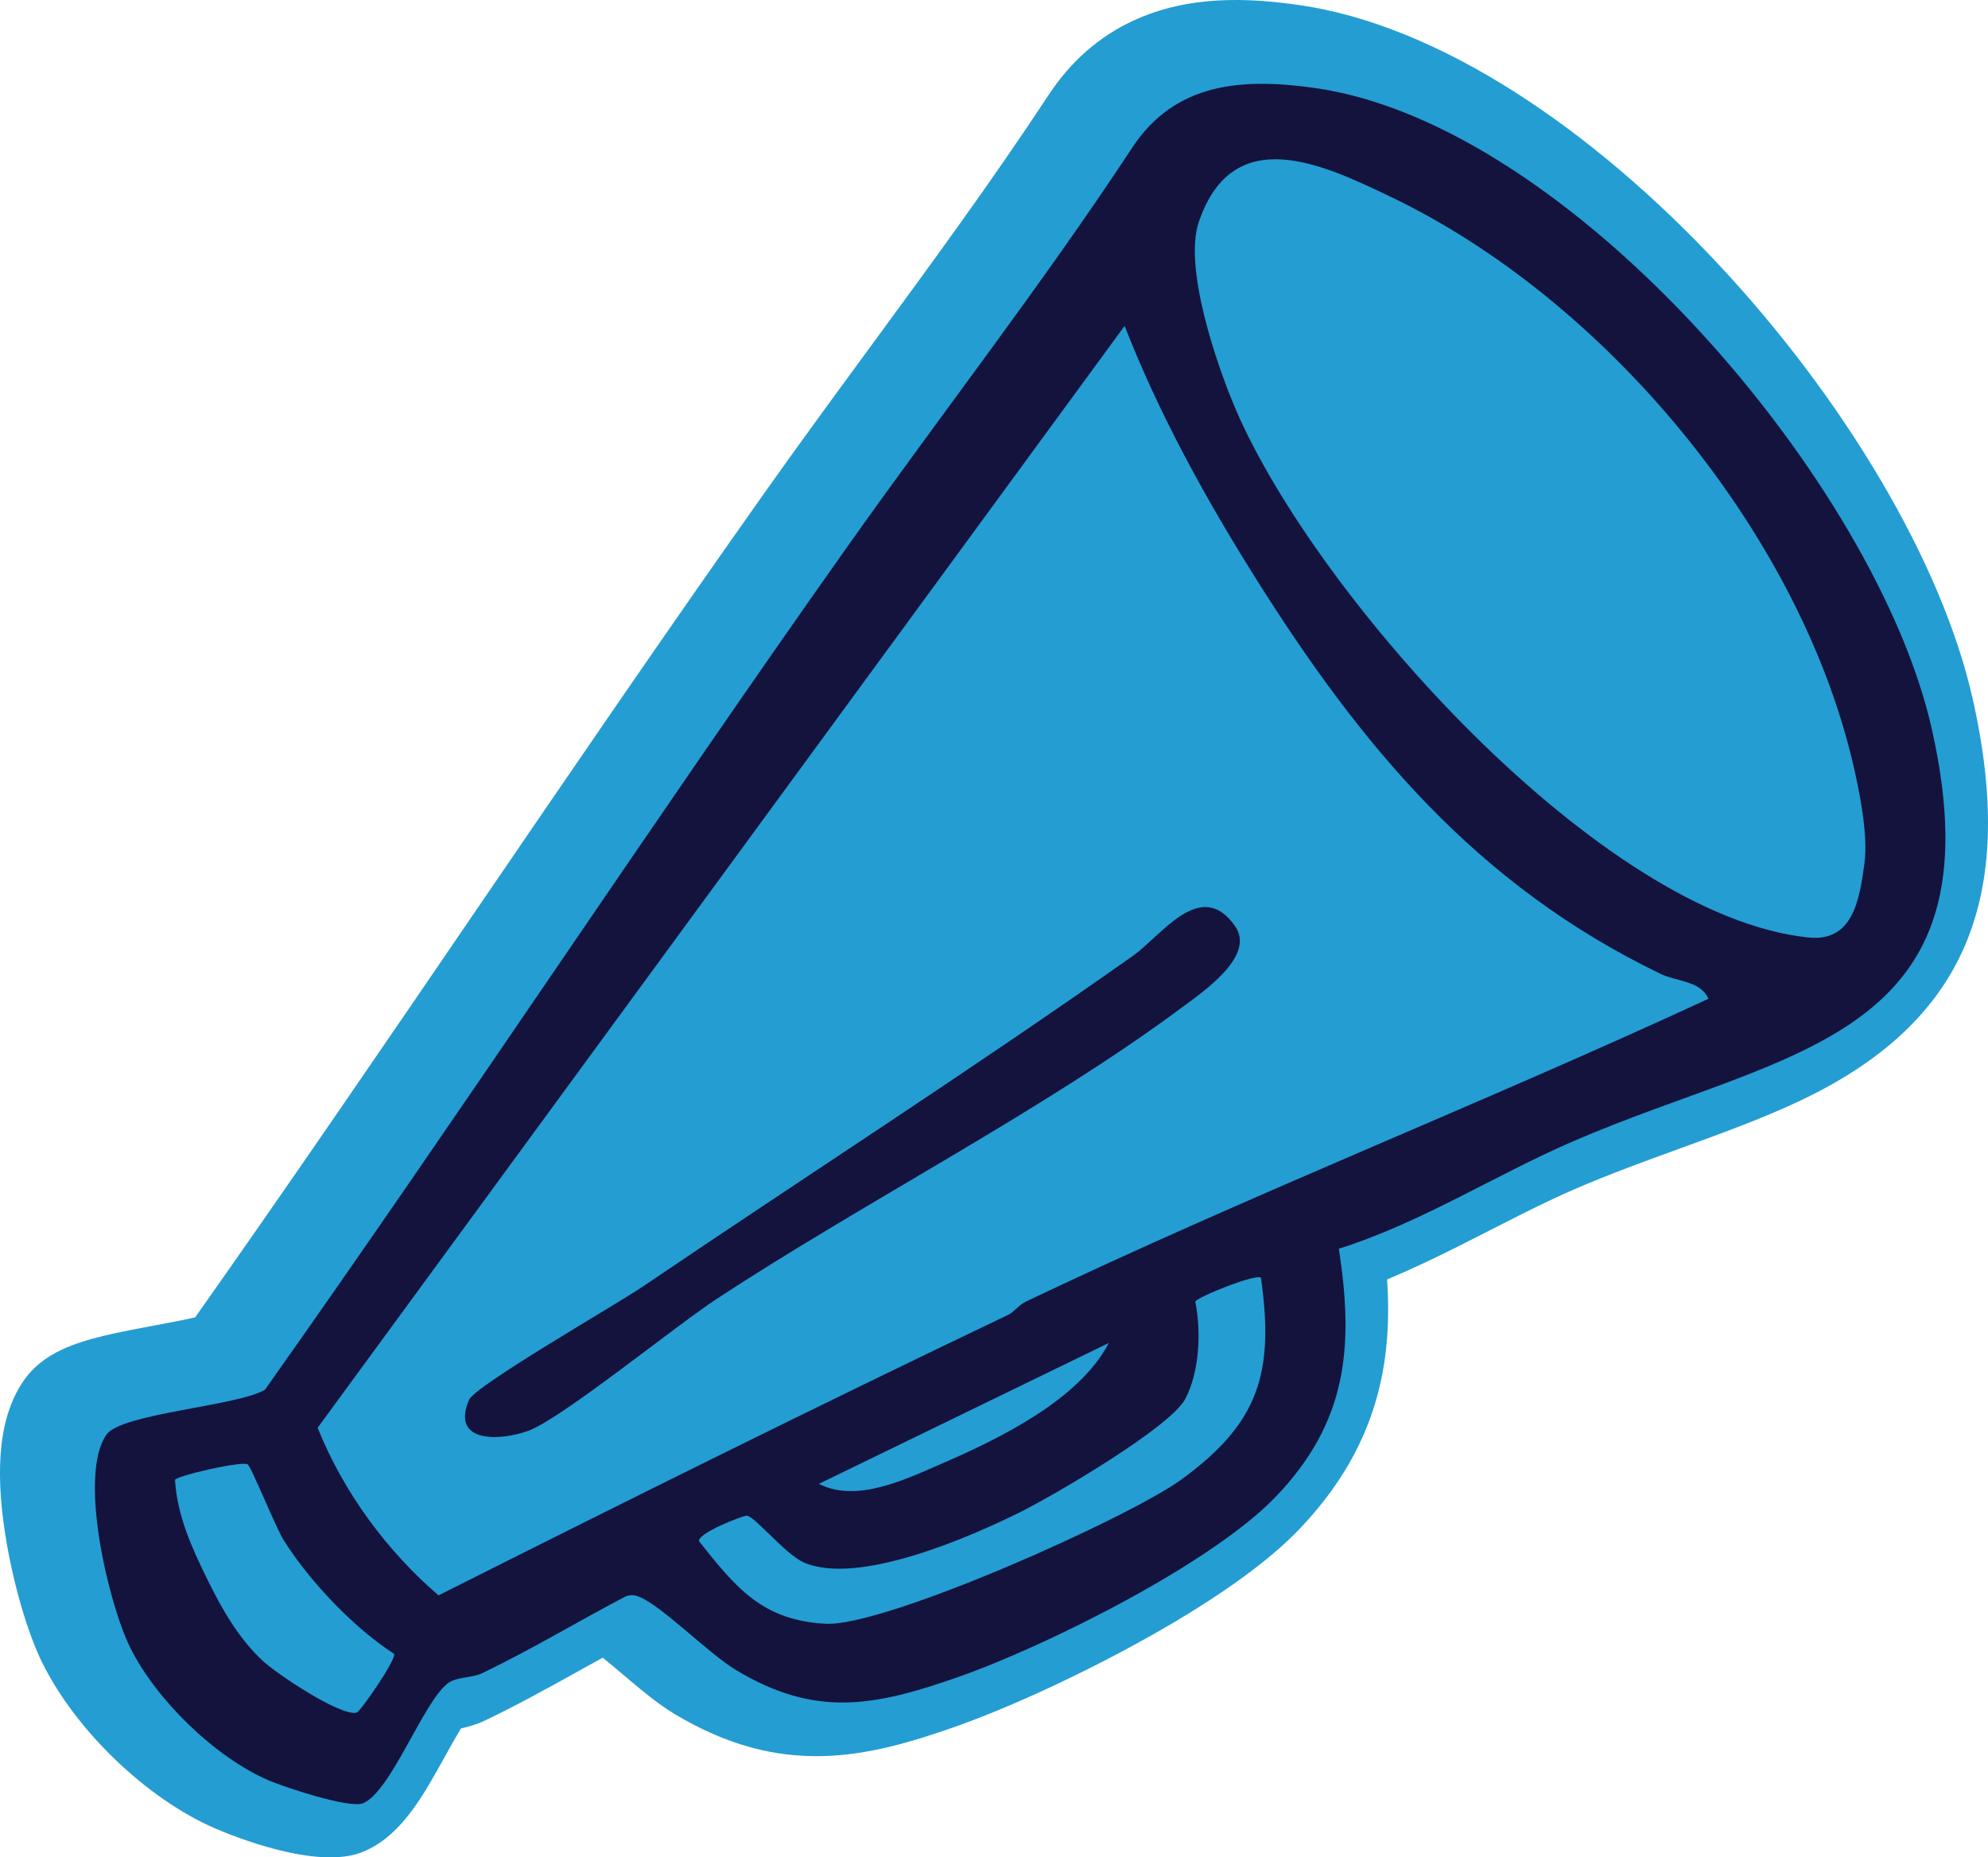
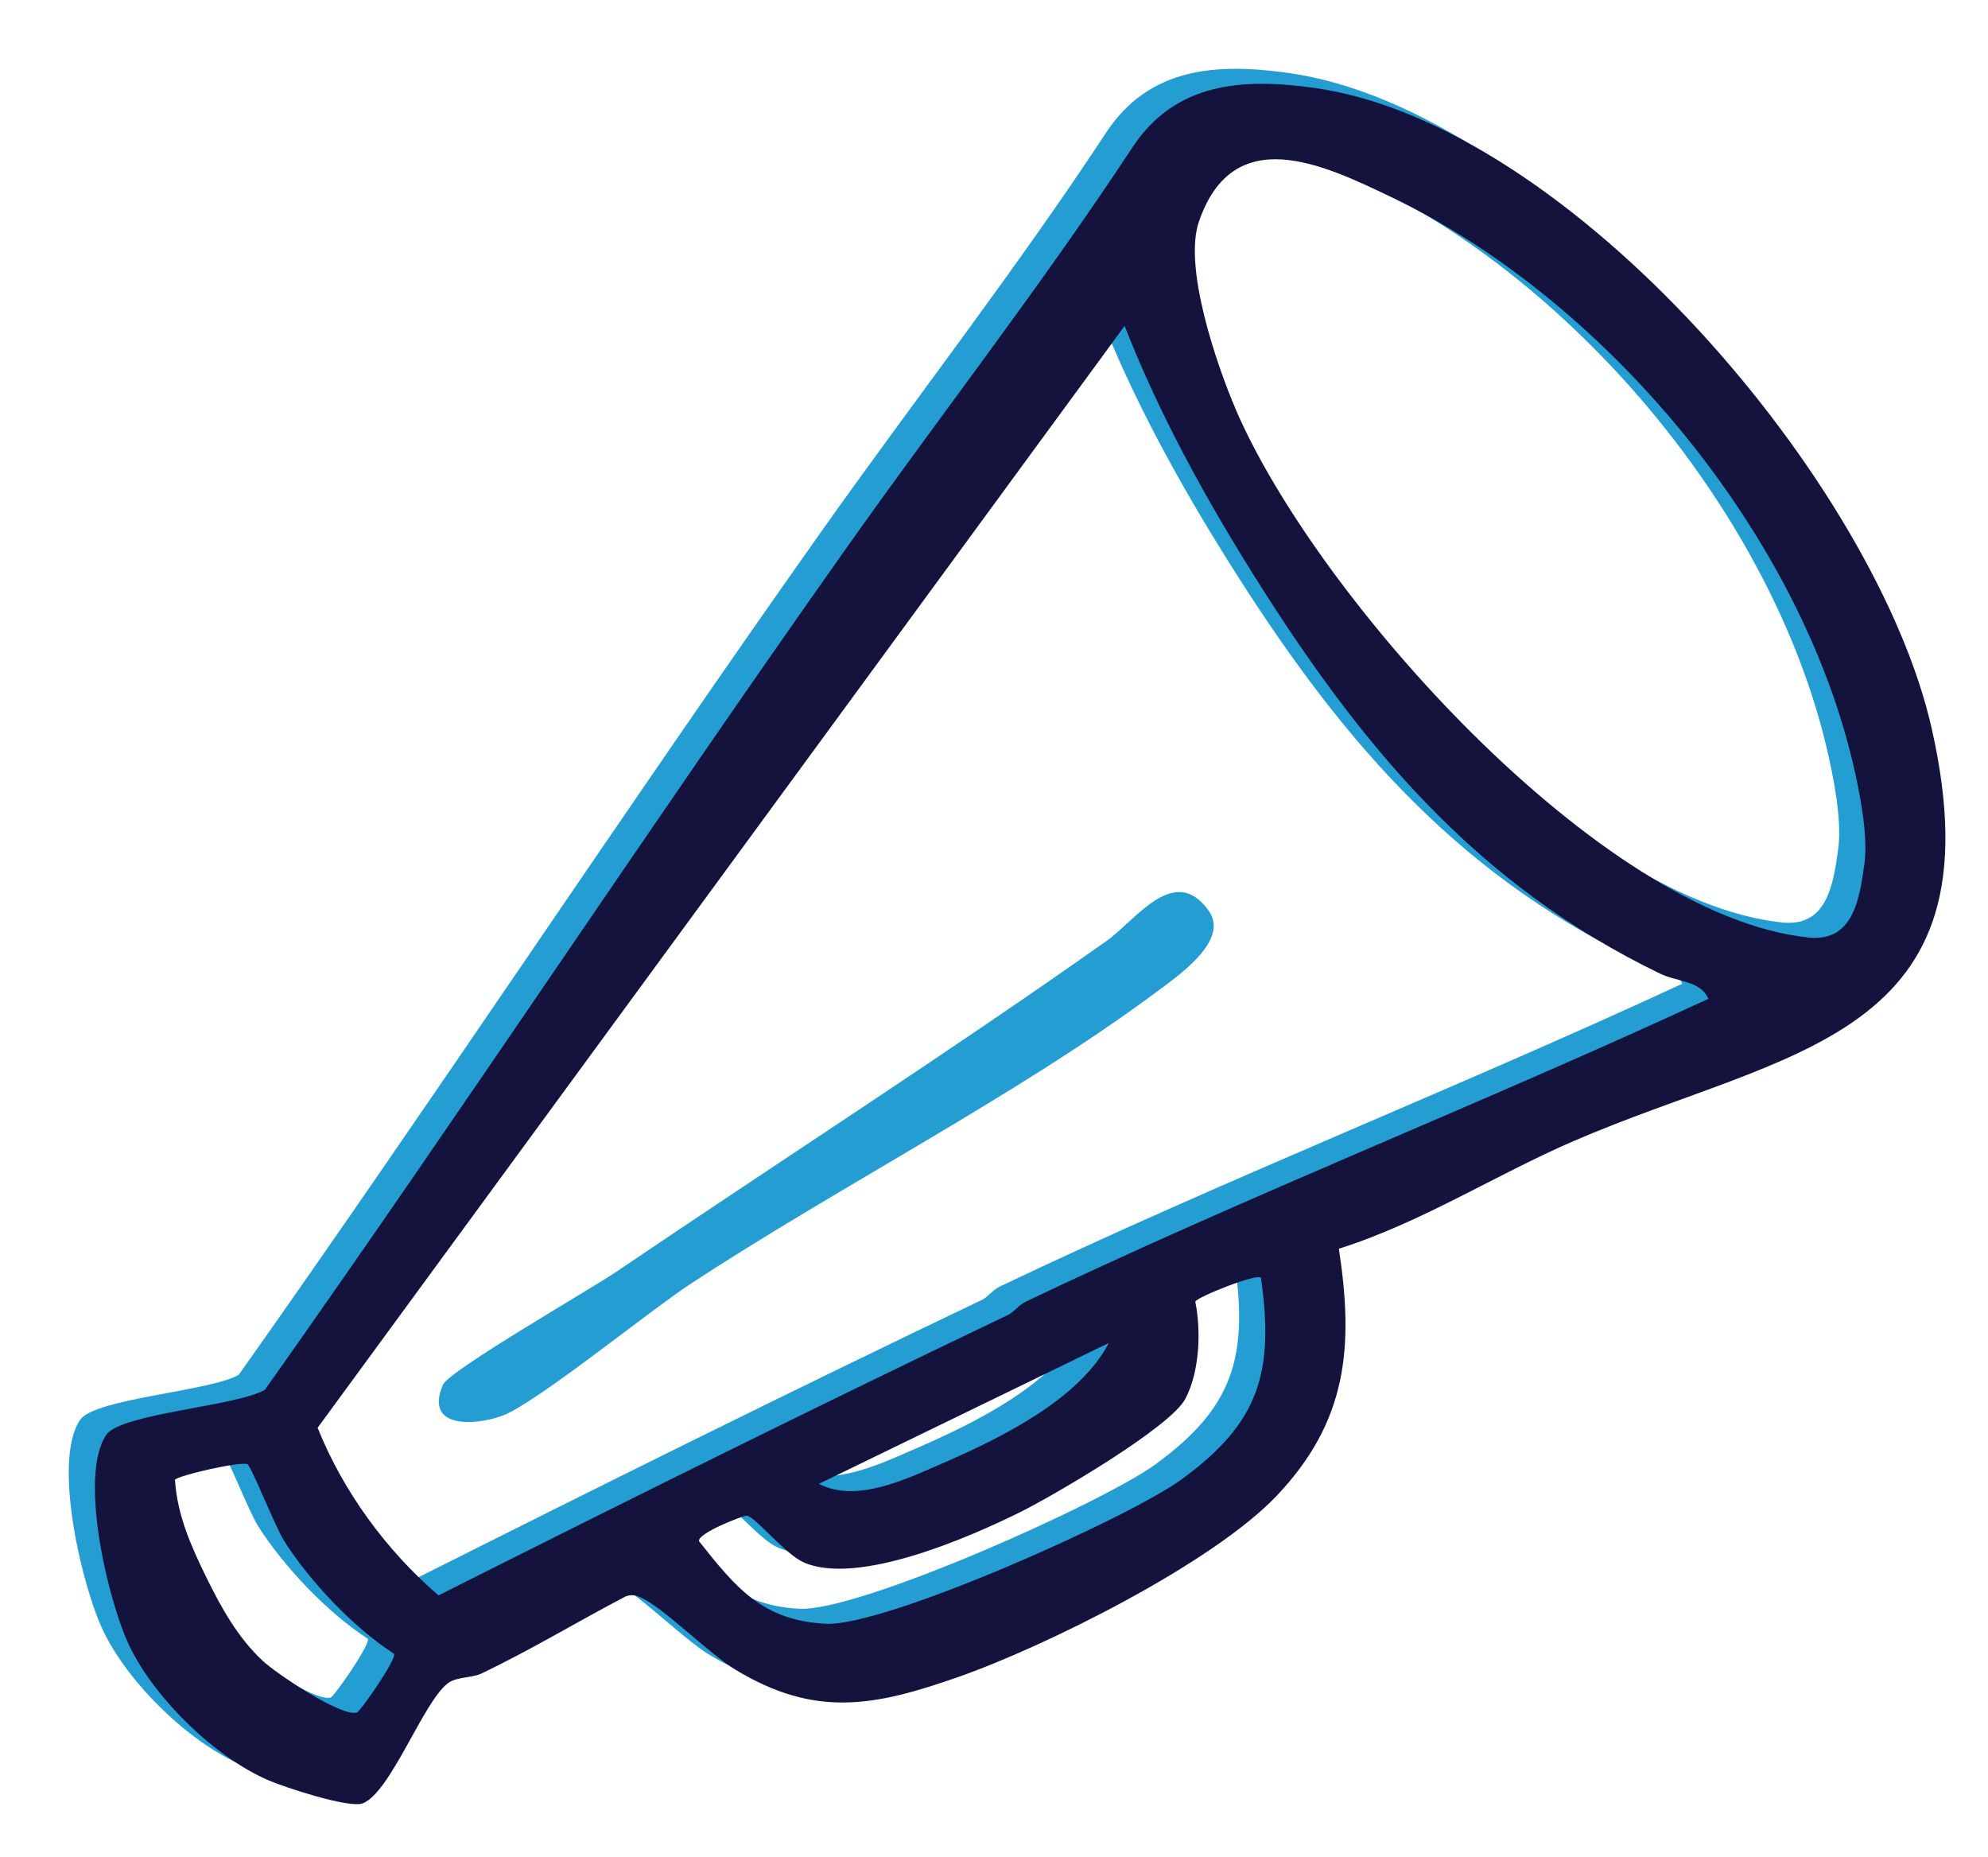
<svg xmlns="http://www.w3.org/2000/svg" id="uuid-d11db13f-c57e-42c0-a197-7bd0e8ccb00a" width="113.781" height="106.292" viewBox="0 0 113.781 106.292">
  <g id="uuid-004f6ae4-a432-4929-a4fb-028866cc3341">
    <g id="uuid-0bccab4f-d5d8-48b3-9475-ad6fe318bc7c">
      <path d="M13.848,101.015c-3.061-1.329-6.426-4.621-7.897-7.594-1.232-2.488-2.989-9.843-1.354-12.179.855-1.22,7.492-1.628,9.07-2.569,11.255-15.895,21.982-32.2,33.235-48.106,5.455-7.711,11.229-15.108,16.405-22.977,2.456-3.733,6.288-3.996,10.432-3.415,14.632,2.05,32.168,22.622,35.331,36.692,4.016,17.863-8.247,18.278-20.51,23.578-4.437,1.917-8.728,4.675-13.429,6.158.858,5.597.499,9.875-3.575,14.156-3.653,3.839-13.175,8.594-18.254,10.37-4.764,1.666-8.139,2.323-12.695-.427-1.523-.919-4.179-3.611-5.472-4.159-.287-.122-.517-.154-.816-.046-2.762,1.443-5.432,3.066-8.252,4.411-.571.272-1.42.183-1.921.556-1.419,1.055-3.258,6.218-4.874,6.877-.769.314-4.53-.936-5.426-1.325ZM13.525,94.174c.816.762,4.491,3.217,5.397,2.975.194-.052,2.276-3.032,2.133-3.365-2.293-1.476-4.823-4.138-6.3-6.475-.482-.762-1.873-4.253-2.085-4.369-.356-.195-4.008.643-4.152.887.117,2.019.949,3.863,1.819,5.634.822,1.674,1.773,3.392,3.188,4.712ZM57.225,73.624c12.864-6.135,26.123-11.333,39.055-17.325-.444-1.039-1.793-.97-2.745-1.43-10.541-5.088-17.158-13.059-23.241-22.757-2.85-4.544-5.48-9.333-7.426-14.321l-46.187,63.058c1.474,3.681,3.961,7.049,6.919,9.591,10.821-5.44,21.675-10.835,32.6-16.052.342-.163.61-.566,1.025-.764ZM45.748,92.065c3.402.183,17.364-6.063,20.382-8.263,4.45-3.245,5.302-6.121,4.543-11.531-.209-.287-3.674,1.104-3.76,1.36.343,1.691.247,4.008-.571,5.563-.853,1.621-7.491,5.508-9.44,6.477-2.909,1.446-9.316,4.243-12.407,2.879-1.04-.459-2.777-2.614-3.245-2.669-.203-.024-2.877,1.02-2.736,1.465,2.091,2.632,3.6,4.523,7.235,4.719ZM69.219,22.547c4.57,10.666,20.855,28.991,32.779,30.244,2.558.269,2.927-2.143,3.212-4.219.227-1.658-.288-4.201-.687-5.873-3.154-13.201-14.171-26.423-26.4-32.283-3.859-1.849-9.037-4.348-11.005,1.419-.888,2.601,1.01,8.162,2.103,10.712ZM45.373,84.058c2.157,1.111,4.958-.258,7.051-1.165,3.287-1.425,7.861-3.654,9.537-6.896l-16.588,8.06Z" style="fill:#249dd3;" />
-       <path d="M2.425,95.165c1.923,3.884,5.976,7.772,9.856,9.457.954.415,5.854,2.432,8.479,1.36.062-.025.176-.075.236-.104,2.027-.95,3.219-3.1,4.481-5.377.267-.481.626-1.129.912-1.591.39-.082.853-.208,1.341-.437,1.863-.889,3.611-1.859,5.301-2.798.489-.271.977-.542,1.467-.811.367.299.755.626,1.049.875,1.066.902,2.074,1.753,3.028,2.328,6.178,3.73,11.106,2.494,16.026.773,1.64-.574,3.608-1.392,5.689-2.367,3.01-1.41,10.41-5.108,14.116-9.004,4.482-4.711,5.297-9.568,4.982-14.249.65-.271,1.328-.573,2.044-.908,1.327-.622,2.623-1.284,3.877-1.924,1.234-.63,2.399-1.226,3.571-1.775.413-.194.826-.381,1.241-.56,2.013-.87,4.071-1.618,6.061-2.341,2.375-.863,4.62-1.678,6.729-2.666,9.496-4.448,12.579-11.554,9.996-23.044C109.395,24.386,90.506,2.551,74.284.279c-2.686-.376-6.188-.612-9.466.924-1.936.907-3.55,2.328-4.797,4.225-3.216,4.889-6.758,9.717-10.183,14.386-2.026,2.76-4.12,5.615-6.147,8.481-5.618,7.94-11.187,16.099-16.574,23.99-5.191,7.606-10.552,15.461-15.947,23.104-.652.152-1.604.329-2.305.46-2.017.376-3.923.731-5.319,1.385-.947.444-1.658,1.016-2.172,1.75-1.36,1.942-1.707,4.855-1.061,8.908.429,2.693,1.257,5.547,2.11,7.272Z" style="fill:#249dd3;" />
      <path d="M28.754,81.017c1.912-.711,8.364-5.963,10.757-7.536,8.434-5.543,18.774-10.831,26.659-16.701,1.226-.913,4.206-2.938,3.023-4.635-1.958-2.808-4.201.53-5.843,1.691-9.15,6.465-18.78,12.644-28.089,18.953-1.482,1.004-9.562,5.646-9.911,6.459-1.088,2.537,1.86,2.342,3.404,1.768Z" style="fill:#249dd3;" />
    </g>
    <g id="uuid-2b2e9e70-84ef-4587-bc7e-d0a1d3d2d533">
      <path d="M15.345,101.873c-3.061-1.329-6.426-4.621-7.897-7.594-1.232-2.488-2.989-9.843-1.354-12.179.855-1.22,7.492-1.628,9.07-2.569,11.255-15.895,21.982-32.2,33.235-48.106,5.455-7.711,11.229-15.108,16.405-22.977,2.456-3.733,6.288-3.996,10.432-3.415,14.632,2.05,32.168,22.622,35.331,36.692,4.016,17.863-8.247,18.278-20.51,23.578-4.437,1.917-8.728,4.675-13.429,6.158.858,5.597.499,9.875-3.575,14.156-3.653,3.839-13.175,8.594-18.254,10.37-4.764,1.666-8.139,2.323-12.695-.427-1.523-.919-4.179-3.611-5.472-4.159-.287-.122-.517-.154-.816-.046-2.762,1.443-5.432,3.066-8.252,4.411-.571.272-1.42.183-1.921.556-1.419,1.055-3.258,6.218-4.874,6.877-.769.314-4.53-.936-5.426-1.325ZM15.023,95.033c.816.762,4.491,3.217,5.397,2.975.194-.052,2.276-3.032,2.133-3.365-2.293-1.476-4.823-4.138-6.3-6.475-.482-.762-1.873-4.253-2.085-4.369-.356-.195-4.008.643-4.152.887.117,2.019.949,3.863,1.819,5.634.822,1.674,1.773,3.392,3.188,4.712ZM58.723,74.483c12.864-6.135,26.123-11.333,39.055-17.325-.444-1.039-1.793-.97-2.745-1.43-10.541-5.088-17.158-13.059-23.241-22.757-2.85-4.544-5.48-9.333-7.426-14.321l-46.187,63.058c1.474,3.681,3.961,7.049,6.919,9.591,10.821-5.44,21.675-10.835,32.6-16.052.342-.163.61-.566,1.025-.764ZM47.246,92.924c3.402.183,17.364-6.063,20.382-8.263,4.45-3.245,5.302-6.121,4.543-11.531-.209-.287-3.674,1.104-3.76,1.36.343,1.691.247,4.008-.571,5.563-.853,1.621-7.491,5.508-9.44,6.477-2.909,1.446-9.316,4.243-12.407,2.879-1.04-.459-2.777-2.614-3.245-2.669-.203-.024-2.877,1.02-2.736,1.465,2.091,2.632,3.6,4.523,7.235,4.719ZM70.716,23.406c4.57,10.666,20.855,28.991,32.779,30.244,2.558.269,2.927-2.143,3.212-4.219.227-1.658-.288-4.201-.687-5.873-3.154-13.201-14.171-26.423-26.4-32.283-3.859-1.849-9.037-4.348-11.005,1.419-.888,2.601,1.01,8.162,2.103,10.712ZM46.871,84.917c2.157,1.111,4.958-.258,7.051-1.165,3.287-1.425,7.861-3.654,9.537-6.896l-16.588,8.06Z" style="fill:#14133e;" />
-       <path d="M30.251,81.876c1.912-.711,8.364-5.963,10.757-7.536,8.434-5.543,18.774-10.831,26.659-16.701,1.226-.913,4.206-2.938,3.023-4.635-1.958-2.808-4.201.53-5.843,1.691-9.15,6.465-18.78,12.644-28.089,18.953-1.482,1.004-9.562,5.646-9.911,6.459-1.088,2.537,1.86,2.342,3.404,1.768Z" style="fill:#14133e;" />
    </g>
  </g>
</svg>